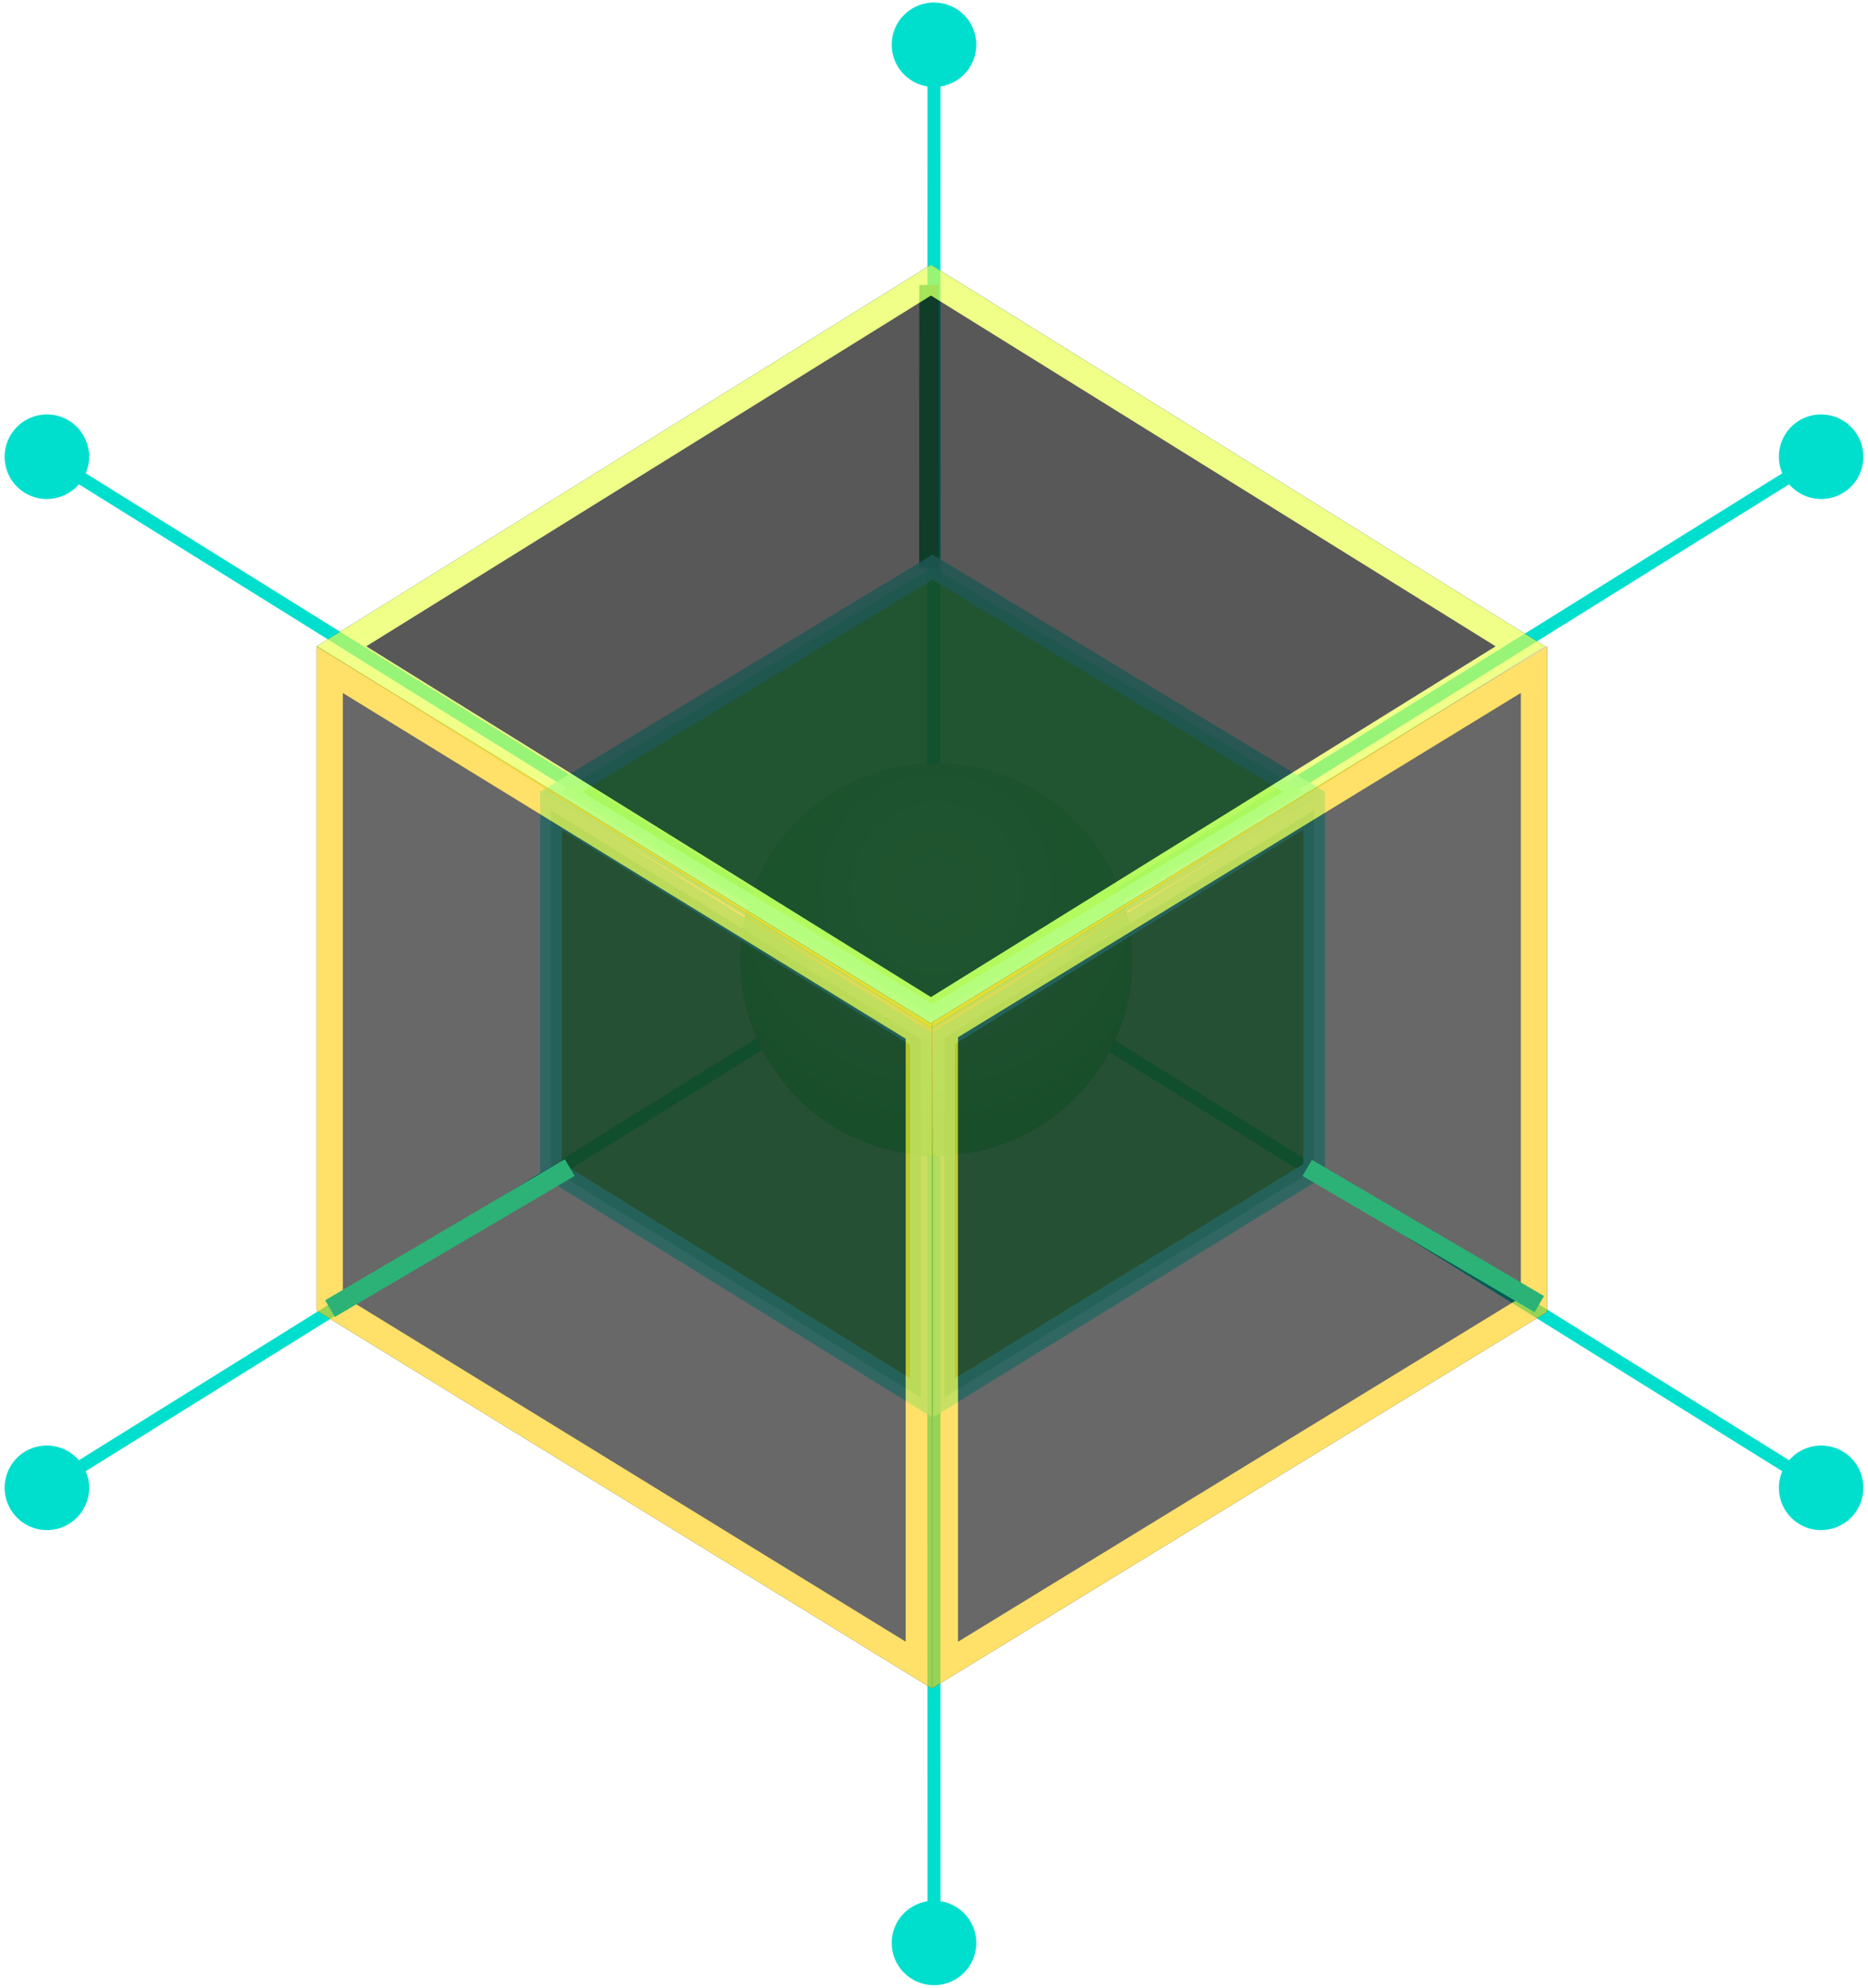
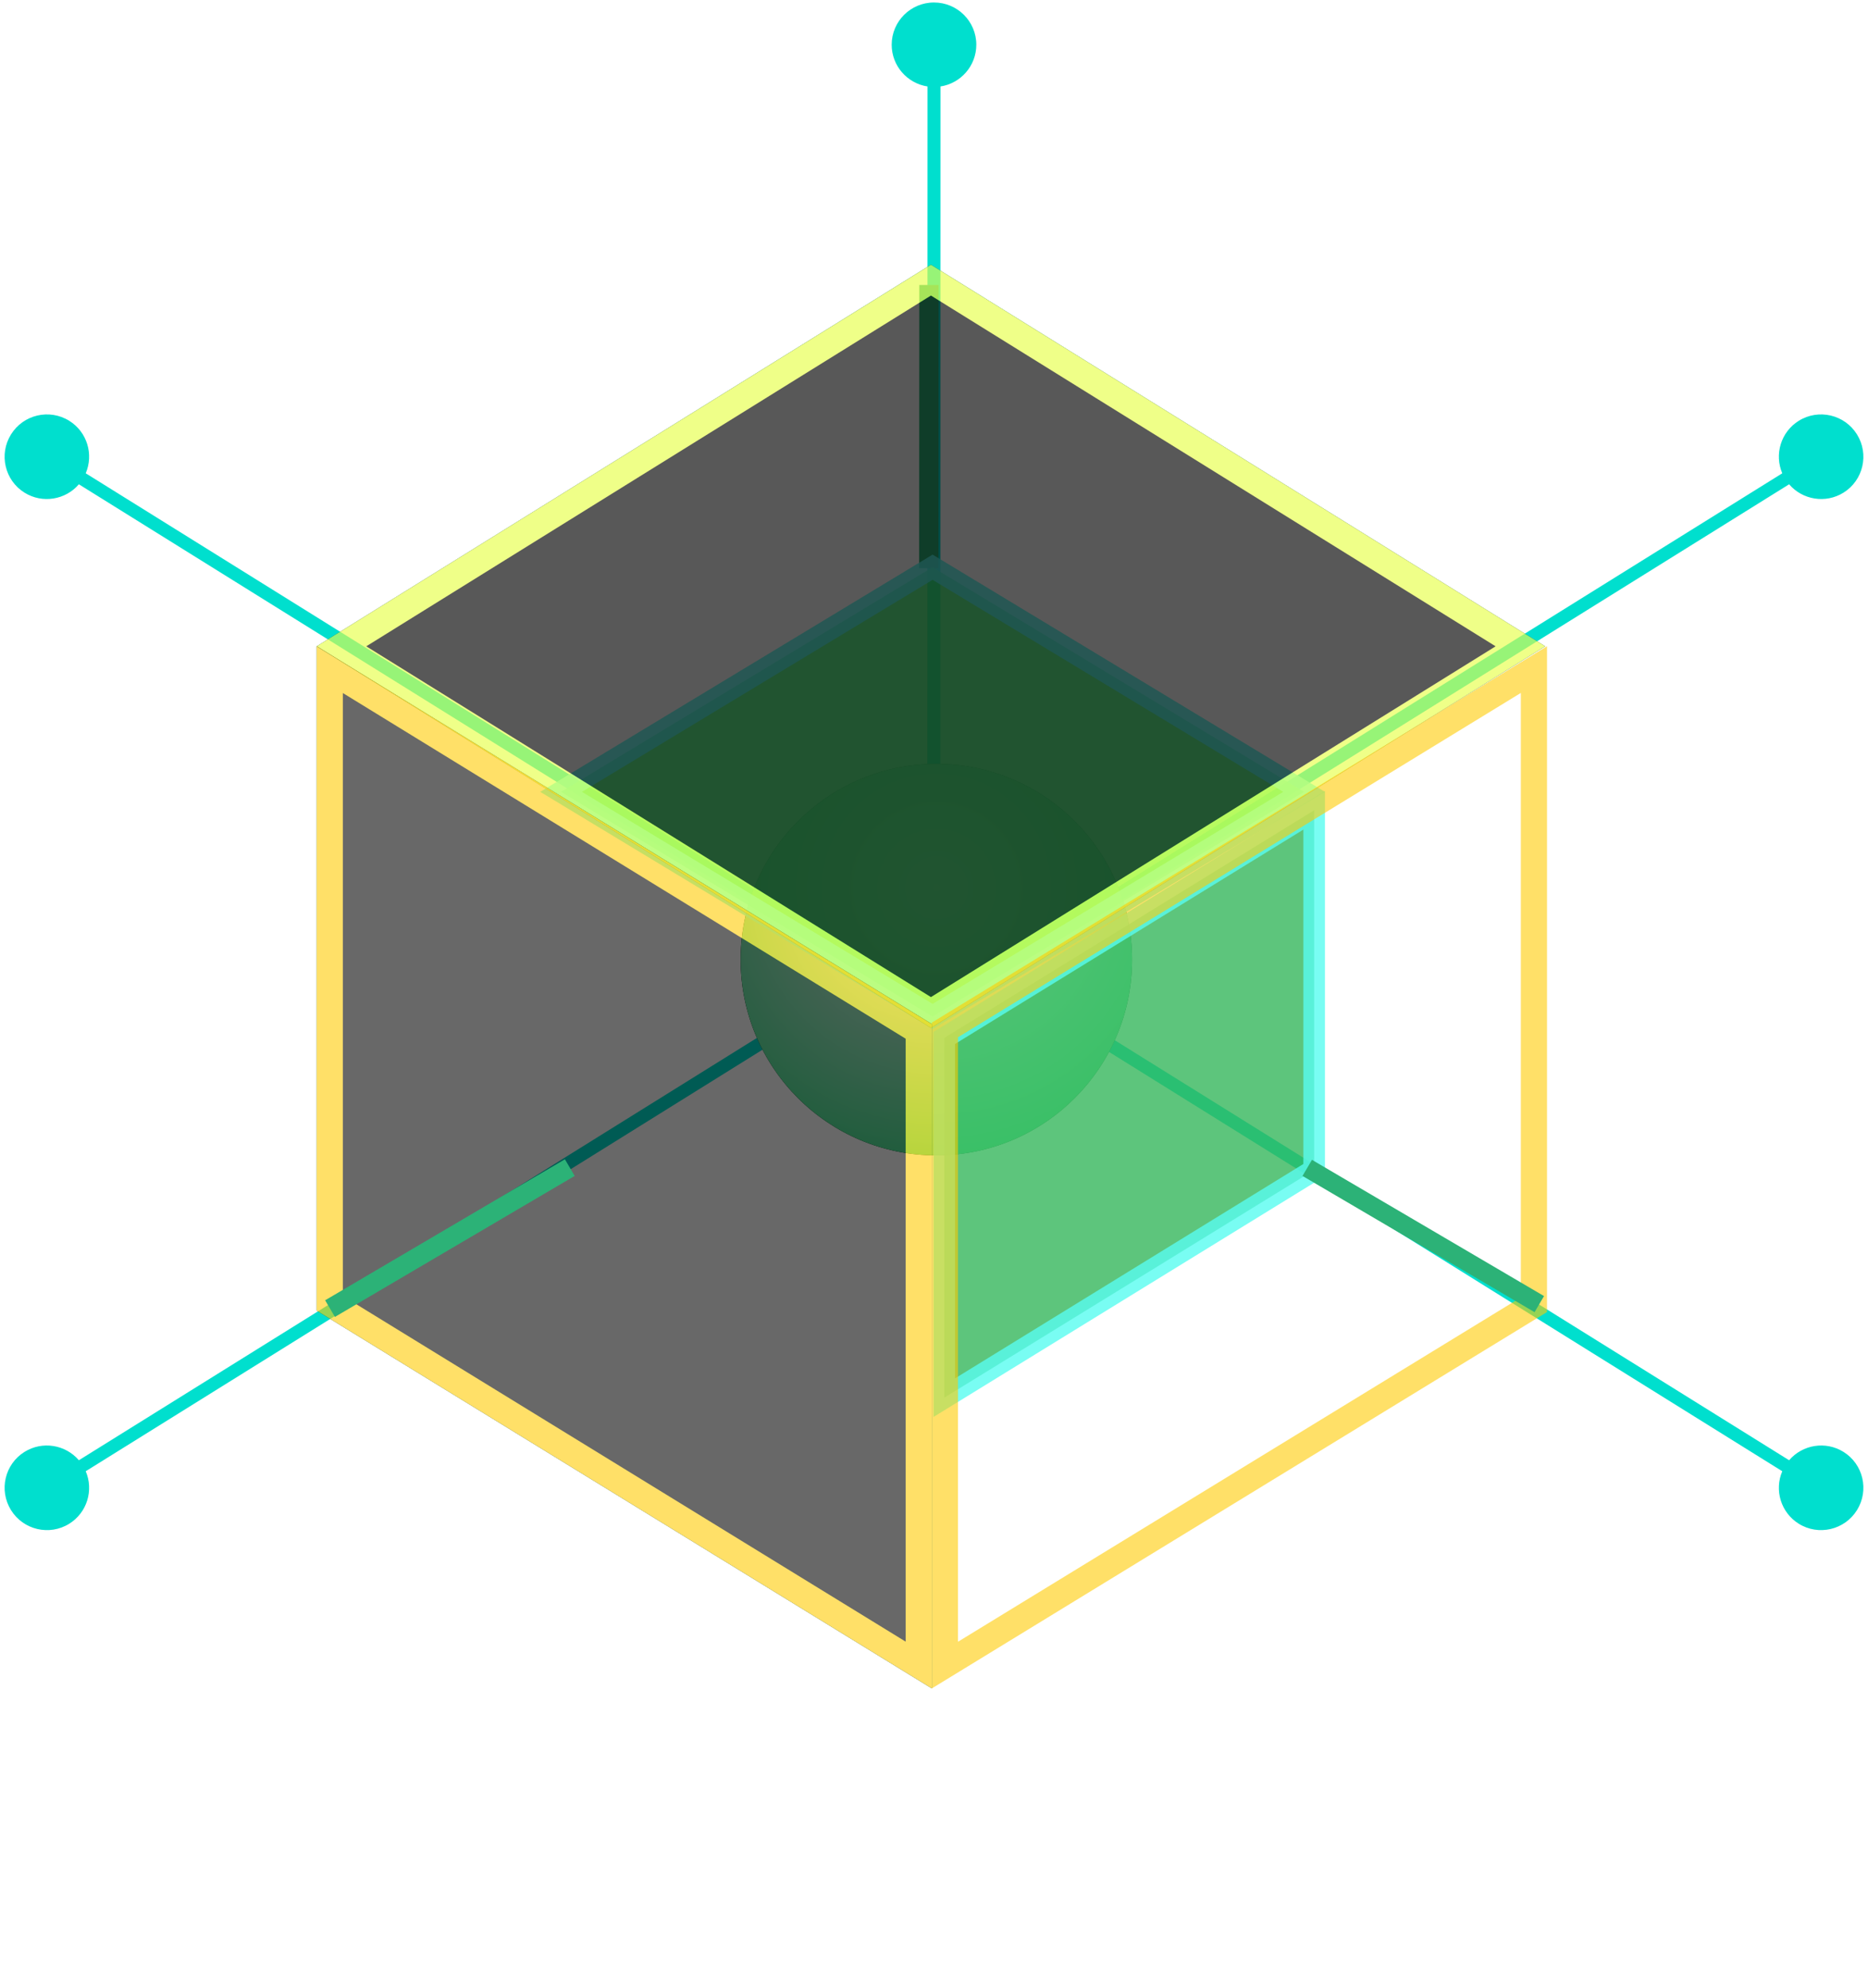
<svg xmlns="http://www.w3.org/2000/svg" xmlns:xlink="http://www.w3.org/1999/xlink" width="376px" height="400px" viewBox="0 0 376 400" version="1.1">
  <title>编组 24</title>
  <defs>
    <radialGradient cx="50%" cy="31.671%" fx="50%" fy="31.671%" r="100%" gradientTransform="translate(0.5, 0.317), scale(1, 1), rotate(90), translate(-0.5, -0.317)" id="radialGradient-1">
      <stop stop-color="#FFFFFF" offset="0%" />
      <stop stop-color="#00D866" offset="100%" />
    </radialGradient>
    <ellipse id="path-2" cx="124.731" cy="139.841" rx="39.398" ry="39.392" />
    <filter x="-40.0%" y="-40.0%" width="180.0%" height="180.0%" filterUnits="objectBoundingBox" id="filter-3">
      <feOffset dx="0" dy="0" in="SourceAlpha" result="shadowOffsetOuter1" />
      <feGaussianBlur stdDeviation="10.5" in="shadowOffsetOuter1" result="shadowBlurOuter1" />
      <feColorMatrix values="0 0 0 0 0.334   0 0 0 0 1   0 0 0 0 0.647  0 0 0 1 0" type="matrix" in="shadowBlurOuter1" />
    </filter>
    <linearGradient x1="50%" y1="4.245%" x2="50%" y2="94.456%" id="linearGradient-4">
      <stop stop-color="#00FF80" offset="0%" />
      <stop stop-color="#27B36D" stop-opacity="0" offset="100%" />
    </linearGradient>
    <polygon id="path-5" points="123.641 0 247.283 76.787 123.641 153.575 0 76.787" />
    <filter x="-14.2%" y="-22.8%" width="128.3%" height="145.6%" filterUnits="objectBoundingBox" id="filter-6">
      <feGaussianBlur stdDeviation="35" in="SourceAlpha" result="shadowBlurInner1" />
      <feOffset dx="0" dy="0" in="shadowBlurInner1" result="shadowOffsetInner1" />
      <feComposite in="shadowOffsetInner1" in2="SourceAlpha" operator="arithmetic" k2="-1" k3="1" result="shadowInnerInner1" />
      <feColorMatrix values="0 0 0 0 0.451   0 0 0 0 0.965   0 0 0 0 0.875  0 0 0 1 0" type="matrix" in="shadowInnerInner1" />
    </filter>
-     <polygon id="path-7" points="123.823 152.51 247.646 76.775 247.646 210.765 123.823 286.5" />
    <filter x="-27.9%" y="-16.5%" width="155.7%" height="132.9%" filterUnits="objectBoundingBox" id="filter-8">
      <feGaussianBlur stdDeviation="34.5" in="SourceAlpha" result="shadowBlurInner1" />
      <feOffset dx="0" dy="0" in="shadowBlurInner1" result="shadowOffsetInner1" />
      <feComposite in="shadowOffsetInner1" in2="SourceAlpha" operator="arithmetic" k2="-1" k3="1" result="shadowInnerInner1" />
      <feColorMatrix values="0 0 0 0 0.451   0 0 0 0 0.965   0 0 0 0 0.875  0 0 0 1 0" type="matrix" in="shadowInnerInner1" />
    </filter>
    <polygon id="path-9" points="-1.06791219e-13 152.807 123.823 76.775 123.823 210.468 -1.14917115e-14 286.5" />
    <filter x="-27.9%" y="-16.5%" width="155.7%" height="132.9%" filterUnits="objectBoundingBox" id="filter-10">
      <feGaussianBlur stdDeviation="34.5" in="SourceAlpha" result="shadowBlurInner1" />
      <feOffset dx="0" dy="0" in="shadowBlurInner1" result="shadowOffsetInner1" />
      <feComposite in="shadowOffsetInner1" in2="SourceAlpha" operator="arithmetic" k2="-1" k3="1" result="shadowInnerInner1" />
      <feColorMatrix values="0 0 0 0 0.451   0 0 0 0 0.965   0 0 0 0 0.875  0 0 0 1 0" type="matrix" in="shadowInnerInner1" />
    </filter>
  </defs>
  <g id="产品矩阵" stroke="none" stroke-width="1" fill="none" fill-rule="evenodd">
    <g id="产品矩阵-菜单" transform="translate(-3226, -12822)">
      <g id="编组-24" transform="translate(3235, 12831)">
        <path id="路径-17" d="M179.002,-8.5 C183.705,-8.499 187.518,-4.693 187.517,0.002 C187.516,4.254 184.387,7.776 180.302,8.401 L180.27,185.682 C184.355,186.309 187.482,189.832 187.481,194.084 C187.481,198.779 183.667,202.584 178.963,202.583 C174.259,202.582 170.447,198.776 170.448,194.081 C170.448,189.829 173.577,186.307 177.662,185.682 L177.696,8.401 C173.61,7.774 170.482,4.251 170.483,-0.002 C170.484,-4.696 174.298,-8.501 179.002,-8.5 Z" fill="#00DFCE" fill-rule="nonzero" />
        <path id="路径-17" d="M4.937,75.682 C8.546,77.929 9.883,82.447 8.255,86.245 L172.522,188.535 C175.213,185.399 179.857,184.605 183.467,186.853 C187.452,189.334 188.666,194.583 186.18,198.576 C183.693,202.569 178.447,203.794 174.462,201.313 C170.853,199.065 169.516,194.547 171.144,190.749 L6.877,88.459 C4.186,91.595 -0.458,92.389 -4.068,90.141 C-8.053,87.66 -9.267,82.411 -6.781,78.418 C-4.295,74.425 0.952,73.2 4.937,75.682 Z" fill="#00DFCE" fill-rule="nonzero" />
        <path id="路径-17" d="M183.937,75.682 C187.546,77.929 188.883,82.447 187.255,86.245 L351.522,188.535 C354.213,185.399 358.857,184.605 362.467,186.853 C366.452,189.334 367.666,194.583 365.18,198.576 C362.693,202.569 357.447,203.794 353.462,201.313 C349.853,199.065 348.516,194.547 350.144,190.749 L185.877,88.459 C183.186,91.595 178.542,92.389 174.932,90.141 C170.947,87.66 169.733,82.411 172.219,78.418 C174.705,74.425 179.952,73.2 183.937,75.682 Z" transform="translate(268.5, 138.475) scale(-1, 1) translate(-268.5, -138.475)" fill="#00DFCE" fill-rule="nonzero" />
-         <path id="路径-17" d="M179.002,179.027 C183.705,179.028 187.518,182.834 187.517,187.529 C187.516,191.781 184.387,195.303 180.302,195.929 L180.27,373.209 C184.355,373.836 187.482,377.36 187.481,381.612 C187.481,386.306 183.667,390.111 178.963,390.11 C174.259,390.109 170.447,386.303 170.448,381.609 C170.448,377.357 173.577,373.834 177.662,373.209 L177.696,195.928 C173.61,195.302 170.482,191.778 170.483,187.526 C170.484,182.831 174.298,179.026 179.002,179.027 Z" transform="translate(179, 284.764) scale(1, -1) translate(-179, -284.764)" fill="#00DFCE" fill-rule="nonzero" />
        <path id="路径-17" d="M4.937,172.05 C8.546,174.297 9.883,178.815 8.255,182.614 L172.522,284.904 C175.212,281.767 179.857,280.973 183.467,283.221 C187.452,285.703 188.666,290.951 186.18,294.944 C183.693,298.937 178.447,300.162 174.462,297.681 C170.853,295.433 169.516,290.916 171.144,287.117 L6.877,184.827 C4.186,187.964 -0.458,188.757 -4.068,186.509 C-8.053,184.028 -9.267,178.779 -6.781,174.786 C-4.295,170.794 0.952,169.568 4.937,172.05 Z" transform="translate(89.5, 234.843) scale(1, -1) translate(-89.5, -234.843)" fill="#00DFCE" fill-rule="nonzero" />
        <path id="路径-17" d="M183.937,172.05 C187.546,174.297 188.883,178.815 187.255,182.614 L351.522,284.904 C354.212,281.767 358.857,280.973 362.467,283.221 C366.452,285.703 367.666,290.951 365.18,294.944 C362.693,298.937 357.447,300.162 353.462,297.681 C349.853,295.433 348.516,290.916 350.144,287.117 L185.877,184.827 C183.186,187.964 178.542,188.757 174.932,186.509 C170.947,184.028 169.733,178.779 172.219,174.786 C174.705,170.794 179.952,169.568 183.937,172.05 Z" transform="translate(268.5, 234.843) scale(-1, -1) translate(-268.5, -234.843)" fill="#00DFCE" fill-rule="nonzero" />
        <g id="编组-6" transform="translate(54.743, 44.277)">
          <line x1="123.209" y1="61.066" x2="123.241" y2="4.074" id="路径-18" stroke="#2CB277" stroke-width="3.884" />
          <g id="椭圆形">
            <use fill="black" fill-opacity="1" filter="url(#filter-3)" xlink:href="#path-2" />
            <use fill="url(#radialGradient-1)" fill-rule="evenodd" xlink:href="#path-2" />
          </g>
          <path d="M123.973,60.872 L198.752,106.076 L123.973,151.281 L49.194,106.076 L123.973,60.872 Z" id="Rectangle" stroke="#58FCF0" stroke-width="4.344" fill="#3FF175" opacity="0.83" />
          <path d="M200.779,109.782 L200.779,182.176 L126.327,227.99 L126.327,155.596 L200.779,109.782 Z" id="Rectangle-3" stroke="#58FCF0" stroke-width="4.344" fill="#35B65C" opacity="0.8" />
-           <path d="M121.619,109.79 L121.619,181.988 L47.167,227.982 L47.167,155.784 L121.619,109.79 Z" id="Rectangle-3" stroke="#58FCF0" stroke-width="4.344" fill="#35B65C" opacity="0.8" transform="translate(84.393, 168.886) scale(-1, 1) translate(-84.393, -168.886)" />
          <g id="Rectangle" opacity="0.654">
            <use fill-opacity="0.3" fill="#3FF175" fill-rule="evenodd" xlink:href="#path-5" />
            <use fill="url(#linearGradient-4)" fill-rule="evenodd" xlink:href="#path-5" />
            <use fill="black" fill-opacity="1" filter="url(#filter-6)" xlink:href="#path-5" />
            <path stroke="#E7FF4A" stroke-width="5.266" d="M123.641,3.099 L242.292,76.787 L123.641,150.475 L4.99,76.787 L123.641,3.099 Z" stroke-linejoin="square" />
          </g>
          <g id="Rectangle-3" opacity="0.593">
            <use fill="#19A142" fill-rule="evenodd" xlink:href="#path-7" />
            <use fill="black" fill-opacity="1" filter="url(#filter-8)" xlink:href="#path-7" />
            <path stroke="#FFCB00" stroke-width="5.266" d="M245.013,81.472 L245.013,209.289 L126.456,281.803 L126.456,153.986 L245.013,81.472 Z" stroke-linejoin="square" />
          </g>
          <g id="Rectangle-3" opacity="0.593" transform="translate(61.911, 181.637) scale(-1, 1) translate(-61.911, -181.637)">
            <use fill="#19A142" fill-rule="evenodd" xlink:href="#path-9" />
            <use fill="black" fill-opacity="1" filter="url(#filter-10)" xlink:href="#path-9" />
            <path stroke="#FFCB00" stroke-width="5.266" d="M121.19,81.481 L121.19,208.995 L2.633,281.794 L2.633,154.28 L121.19,81.481 Z" stroke-linejoin="square" />
          </g>
          <line x1="2.686" y1="210.066" x2="50.946" y2="181.69" id="路径-18" stroke="#2CB277" stroke-width="3.884" />
          <line x1="199.32" y1="209.165" x2="246.029" y2="181.748" id="路径-18" stroke="#2CB277" stroke-width="3.759" transform="translate(222.706, 195.465) scale(-1, 1) translate(-222.706, -195.465)" />
        </g>
      </g>
    </g>
  </g>
</svg>